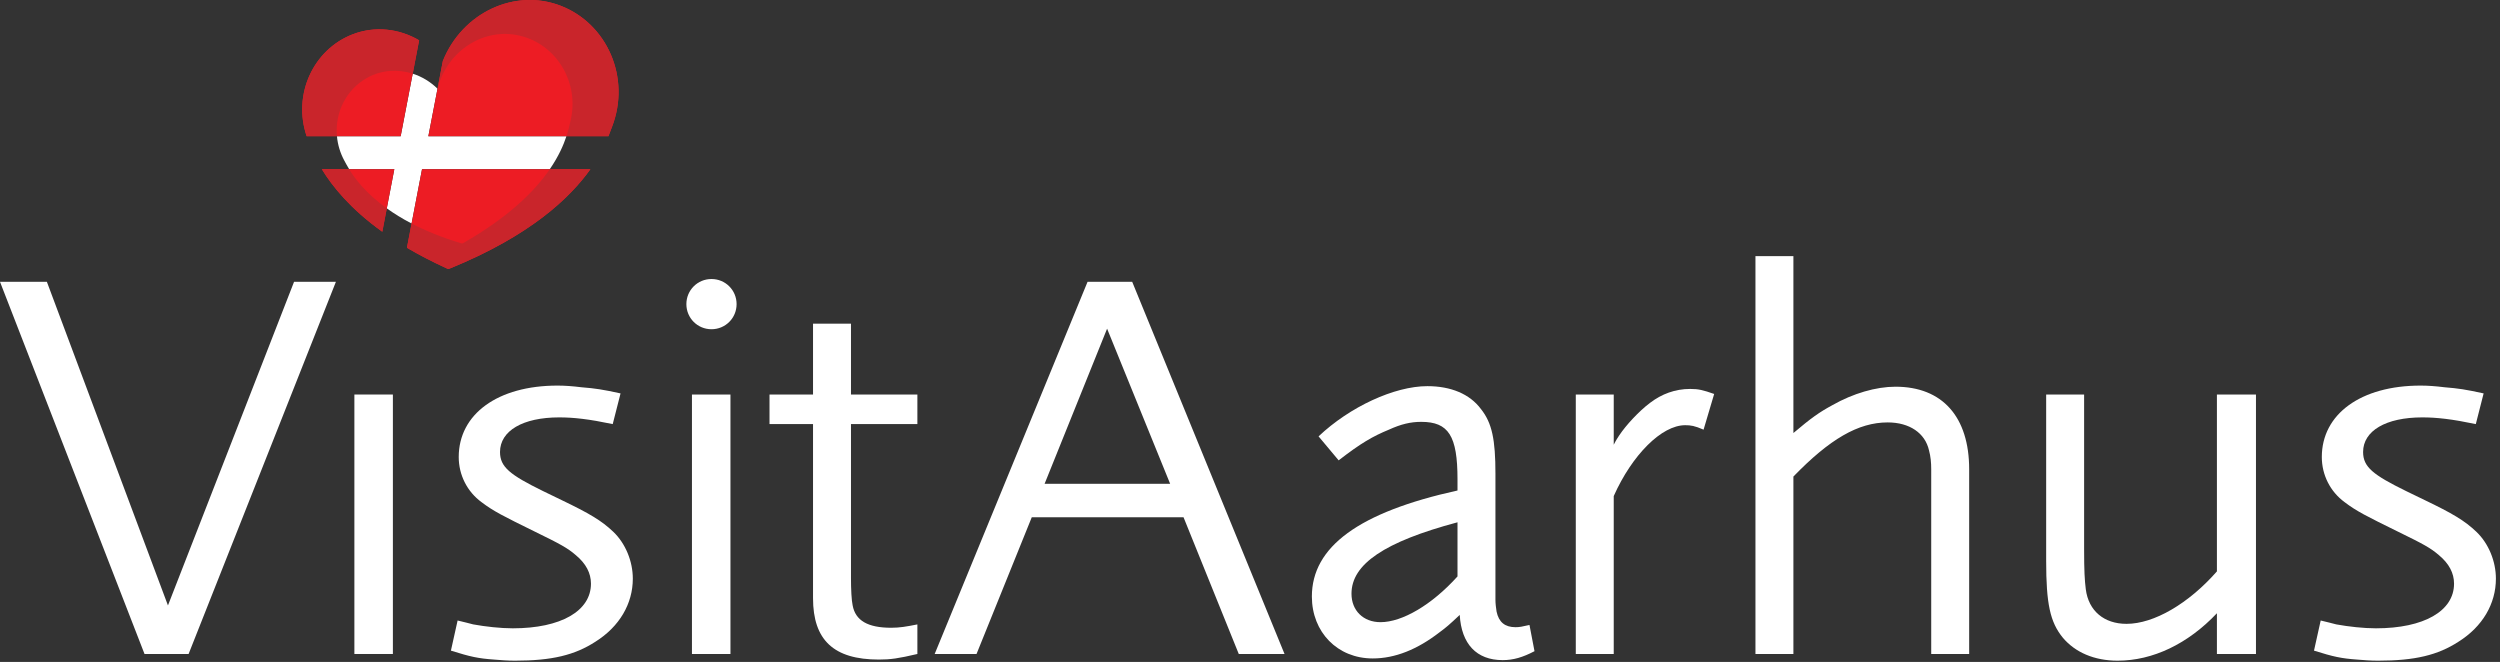
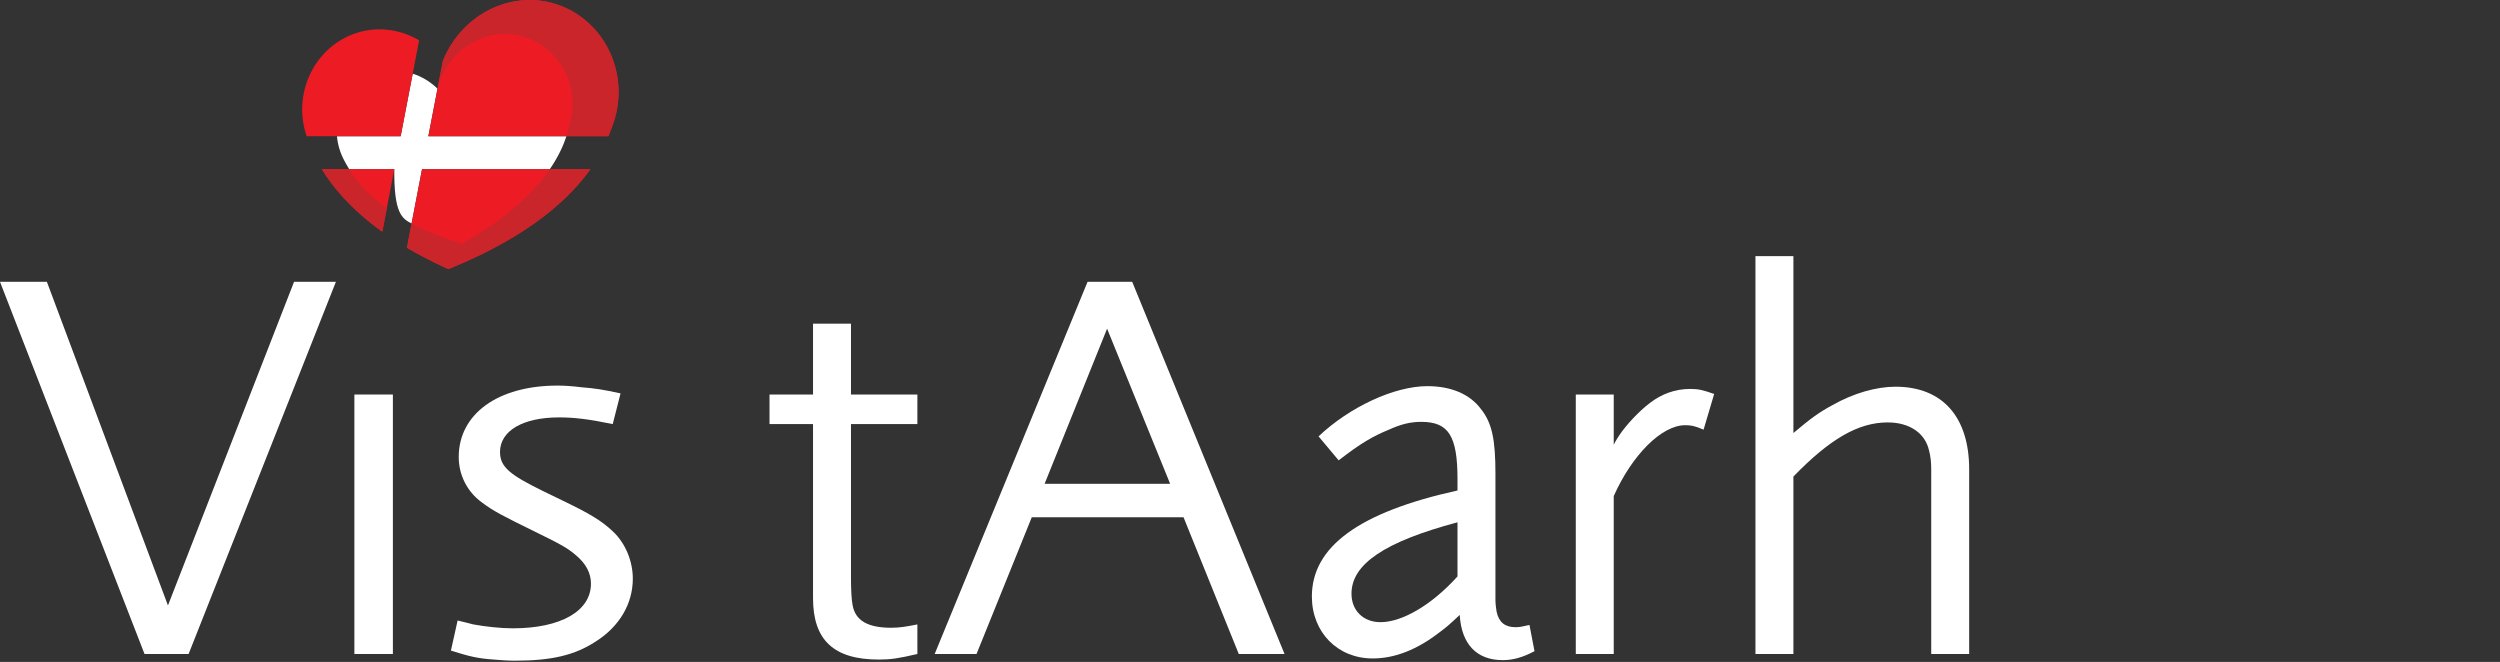
<svg xmlns="http://www.w3.org/2000/svg" width="457" height="121" viewBox="0 0 457 121" fill="none">
  <rect x="0" y="0" width="457" height="121" fill="#333333" stroke="none" />
-   <path d="M79.977 16.216C78.671 14.933 77.11 13.999 75.443 13.467L73.242 24.904H61.593C61.734 26.431 62.18 27.966 62.966 29.404C63.153 29.738 63.417 30.258 63.826 30.929H72.082L70.706 38.088C71.996 39.013 73.497 39.957 75.238 40.857L77.148 30.929H100.501C102.131 28.56 103.022 26.494 103.543 24.904H78.303L79.977 16.216Z" fill="white" />
+   <path d="M79.977 16.216C78.671 14.933 77.11 13.999 75.443 13.467L73.242 24.904H61.593C61.734 26.431 62.18 27.966 62.966 29.404C63.153 29.738 63.417 30.258 63.826 30.929H72.082C71.996 39.013 73.497 39.957 75.238 40.857L77.148 30.929H100.501C102.131 28.56 103.022 26.494 103.543 24.904H78.303L79.977 16.216Z" fill="white" />
  <path d="M75.237 40.857L74.388 45.295C76.552 46.565 78.981 47.834 81.704 49.08C81.779 49.117 81.862 49.152 81.957 49.152C82.034 49.152 82.165 49.107 82.204 49.091C96.903 43.104 104.175 36.201 107.923 30.929H77.147L75.237 40.857ZM76.615 7.367C72.972 5.229 68.543 4.695 64.441 6.284C57.267 9.067 53.465 17.271 56.056 24.903H73.242L75.442 13.467L76.615 7.367ZM102.505 1.058C94.096 -2.201 84.49 2.321 80.951 11.156L79.977 16.216L78.302 24.903H111.222C111.512 24.181 111.718 23.599 111.875 23.188C115.356 14.213 110.976 4.329 102.505 1.058ZM69.883 42.36L70.706 38.087L72.082 30.929H58.834C60.763 34.092 64.064 38.19 69.883 42.36Z" fill="#ED1C24" />
-   <path d="M67.165 14.197C69.765 12.771 72.743 12.602 75.443 13.467L76.615 7.366C72.973 5.229 68.544 4.695 64.441 6.283C57.267 9.067 53.465 17.271 56.057 24.903H61.593C61.194 20.591 63.291 16.321 67.165 14.197Z" fill="#C9252B" />
  <path d="M63.826 30.929H58.834C60.763 34.093 64.063 38.191 69.884 42.36L70.705 38.088C66.867 35.342 64.876 32.66 63.826 30.929Z" fill="#C9252B" />
  <path d="M84.665 44.439C84.611 44.468 84.548 44.493 84.483 44.508C84.416 44.514 84.359 44.493 84.292 44.475C80.71 43.386 77.727 42.153 75.238 40.857L74.388 45.295C76.552 46.565 78.981 47.834 81.705 49.08C81.779 49.117 81.861 49.152 81.958 49.152C82.035 49.152 82.165 49.107 82.205 49.091C96.903 43.104 104.174 36.201 107.923 30.929H100.501C97.81 34.859 93.09 39.63 84.665 44.439Z" fill="#C9252B" />
  <path d="M102.505 1.058C94.096 -2.201 84.491 2.321 80.951 11.156L79.977 16.216C81.749 9.255 88.478 4.934 95.086 6.537C101.739 8.143 105.992 15.097 104.279 22.141C104.149 22.705 103.961 23.655 103.544 24.903H111.222C111.512 24.181 111.718 23.599 111.875 23.188C115.356 14.213 110.976 4.329 102.505 1.058Z" fill="#C9252B" />
  <path d="M8.568 51.514L30.702 110.674L53.754 51.514H61.404L34.476 119.548H26.418L0 51.514H8.568Z" fill="white" />
  <path d="M71.819 119.548H64.781V72.118H71.819V119.548Z" fill="white" />
  <path d="M112.006 77.524C107.62 76.606 104.866 76.299 102.215 76.299C95.584 76.299 91.402 78.748 91.402 82.624C91.402 85.378 93.238 86.805 99.257 89.764L102.622 91.395C107.723 93.844 109.967 95.17 112.109 97.21C114.353 99.352 115.679 102.616 115.679 105.778C115.679 110.368 113.231 114.549 108.845 117.303C105.07 119.752 100.889 120.772 94.156 120.772C92.729 120.772 91.505 120.67 90.28 120.567C87.425 120.364 85.996 120.057 82.427 118.936L83.651 113.427C84.874 113.733 85.793 113.938 86.507 114.141C88.75 114.549 91.505 114.856 93.748 114.856C102.521 114.856 108.028 111.694 108.028 106.696C108.028 104.757 107.11 103.024 105.275 101.494C103.744 100.168 102.418 99.454 97.828 97.21C92.015 94.354 90.179 93.436 88.036 91.803C85.385 89.866 83.855 86.805 83.855 83.542C83.855 75.688 90.994 70.486 101.908 70.486C103.235 70.486 104.662 70.588 106.294 70.792C108.845 70.996 110.17 71.2 113.435 71.914L112.006 77.524Z" fill="white" />
-   <path d="M133.527 119.548H126.489V72.118H133.527V119.548ZM134.649 55.594C134.649 58.143 132.609 60.184 130.059 60.184C127.51 60.184 125.47 58.143 125.47 55.594C125.47 53.044 127.51 51.004 130.059 51.004C132.609 51.004 134.649 53.044 134.649 55.594Z" fill="white" />
  <path d="M155.559 72.118H167.697V77.524H155.559V105.676C155.559 107.716 155.661 109.756 155.865 110.674C156.374 113.428 158.619 114.754 162.903 114.754C164.433 114.754 165.657 114.55 167.697 114.141V119.548C164.229 120.364 162.801 120.567 160.659 120.567C152.397 120.567 148.622 116.998 148.622 109.348V105.676V77.524H140.667V72.118H148.622V59.164H155.559V72.118Z" fill="white" />
  <path d="M202.376 60.082L190.952 88.438H213.902L202.376 60.082ZM234.813 119.548H226.448L216.351 94.558H188.606L178.509 119.548H170.858L198.807 51.514H206.966L234.813 119.548Z" fill="white" />
  <path d="M247.052 108.532C247.052 111.592 249.194 113.733 252.356 113.733C256.333 113.733 261.74 110.571 266.432 105.37V95.475C253.07 99.046 247.052 103.126 247.052 108.532ZM260.923 70.589C265.207 70.589 268.675 72.016 270.715 74.77C272.755 77.32 273.367 80.38 273.367 86.602V90.988V107.104V109.653C273.367 110.368 273.469 111.082 273.572 111.796C273.98 113.733 275.102 114.651 277.039 114.651C277.753 114.651 278.263 114.55 279.589 114.243L280.507 119.038C278.365 120.159 276.631 120.67 274.694 120.67C269.9 120.67 267.146 117.712 266.839 112.407C265.003 114.141 264.289 114.754 263.167 115.569C259.087 118.731 255.007 120.364 250.928 120.364C244.501 120.364 239.81 115.569 239.81 109.042C239.81 99.964 248.377 93.639 266.432 89.662V87.622C266.432 79.666 264.799 77.116 259.801 77.116C257.864 77.116 256.129 77.524 253.886 78.544C250.928 79.768 248.785 80.992 244.705 84.154L241.033 79.768C246.745 74.362 254.906 70.589 260.923 70.589Z" fill="white" />
  <path d="M294.991 81.297C295.398 80.481 295.806 79.869 296.011 79.563C297.234 77.727 299.581 75.178 301.621 73.647C303.762 72.016 306.211 71.098 308.965 71.098C310.495 71.098 311.31 71.301 313.35 72.016L311.413 78.543C309.78 77.829 309.066 77.727 308.047 77.727C303.762 77.727 298.356 83.133 294.991 90.682V119.547H288.054V72.117H294.991V81.297Z" fill="white" />
  <path d="M327.834 79.156C331.098 76.402 332.525 75.382 334.974 74.055C338.747 71.914 342.93 70.69 346.499 70.69C355.067 70.69 359.964 76.198 359.964 85.786V119.548H353.027V88.846V85.786C353.027 84.561 352.926 83.44 352.619 82.317C351.905 79.156 349.05 77.218 345.071 77.218C339.665 77.218 334.464 80.278 327.834 87.112V119.548H320.897V46.822H327.834V79.156Z" fill="white" />
-   <path d="M412.391 119.547H405.251V112.102C399.948 117.711 393.522 120.772 387.096 120.772C382.812 120.772 379.344 119.24 377.1 116.589C374.753 113.733 374.039 110.367 374.039 102.514V72.118H380.976V100.371C380.976 104.35 381.078 106.083 381.282 107.715C381.791 111.693 384.648 114.039 388.728 114.039C393.726 114.039 400.049 110.367 405.251 104.451V72.118H412.391V119.547Z" fill="white" />
-   <path d="M452.578 77.524C448.192 76.606 445.438 76.299 442.787 76.299C436.156 76.299 431.974 78.748 431.974 82.624C431.974 85.378 433.81 86.805 439.829 89.764L443.194 91.395C448.295 93.844 450.539 95.17 452.681 97.21C454.925 99.352 456.251 102.616 456.251 105.778C456.251 110.368 453.803 114.549 449.417 117.303C445.642 119.752 441.461 120.772 434.728 120.772C433.301 120.772 432.077 120.67 430.852 120.567C427.997 120.364 426.568 120.057 422.999 118.936L424.223 113.427C425.446 113.733 426.365 113.938 427.079 114.141C429.322 114.549 432.077 114.856 434.32 114.856C443.093 114.856 448.6 111.694 448.6 106.696C448.6 104.757 447.682 103.024 445.847 101.494C444.316 100.168 442.99 99.454 438.4 97.21C432.587 94.354 430.751 93.436 428.608 91.803C425.957 89.866 424.427 86.805 424.427 83.542C424.427 75.688 431.566 70.486 442.48 70.486C443.807 70.486 445.234 70.588 446.866 70.792C449.417 70.996 450.742 71.2 454.007 71.914L452.578 77.524Z" fill="white" />
</svg>